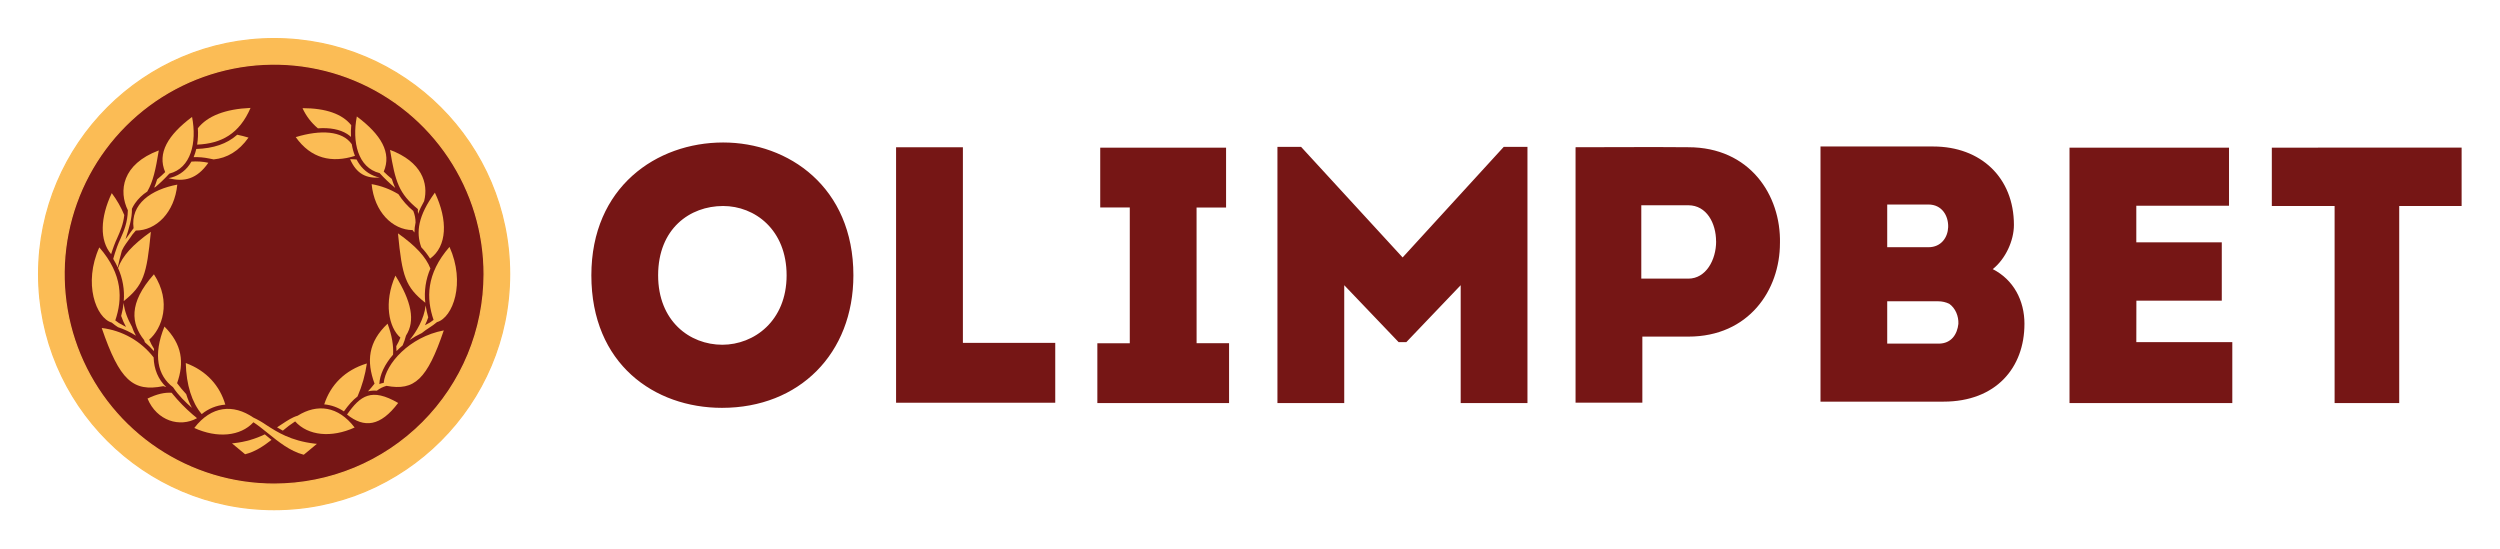
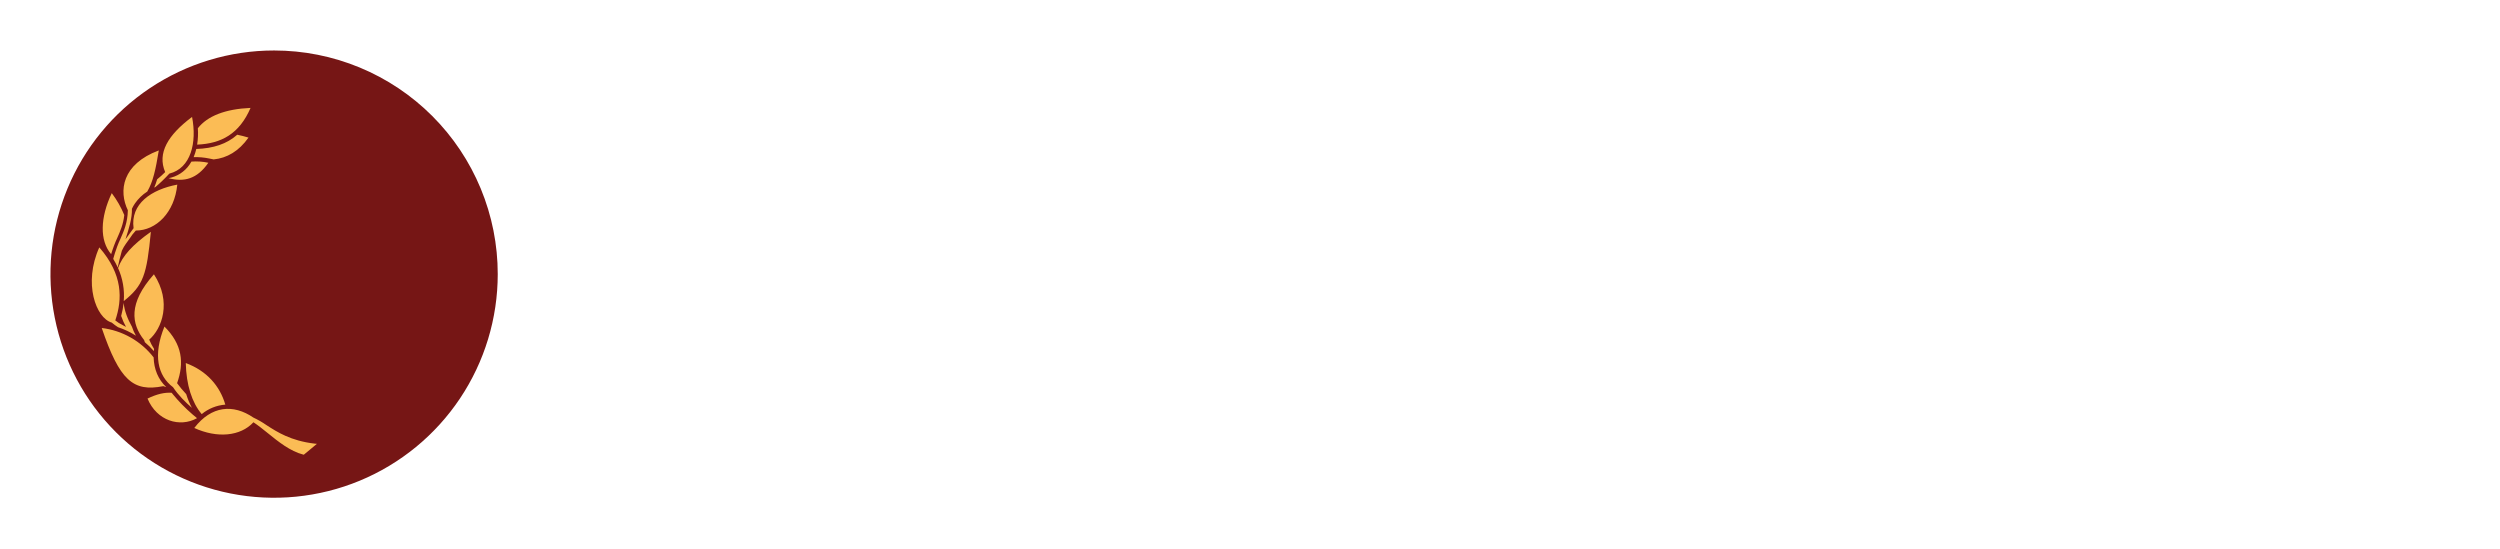
<svg xmlns="http://www.w3.org/2000/svg" width="1981" height="435" viewBox="0 0 1981 435" fill="none">
-   <path fill-rule="evenodd" clip-rule="evenodd" d="M676.23 218.179C676.23 280.069 633.42 323.179 572.11 323.179C518.62 323.179 468.59 288.479 468.59 218.179C468.59 148.179 520.35 112.909 572.99 112.909C624.75 112.899 676.23 148.189 676.23 218.179ZM623.31 218.179C623.31 182.029 598.14 163.239 572.99 163.239C546.66 163.239 521.5 181.159 521.5 218.179C521.5 254.329 546.38 273.179 572.41 273.179C597.54 273.129 623.31 254.329 623.31 218.179V218.179ZM763 271.689H836.18V319.119H710.05V116.669H763V271.689ZM948.18 271.969H973.91V319.399H869.54V271.999H895.24V164.379H871.82V116.999H971.54V164.429H948.16L948.18 271.969ZM1191.56 116.389H1210.36V319.389H1157.45V225.999L1114.36 271.119H1108.28L1065.17 225.999V319.399H1012.24V116.399H1031L1111.44 203.999L1191.56 116.389ZM1410.43 192.729C1410.43 229.729 1385.85 266.729 1337.83 266.729H1301.4V319.069H1248.47V116.669C1278.54 116.669 1307.75 116.389 1337.83 116.669C1386.44 116.669 1411.3 154.549 1410.44 192.729H1410.43ZM1359.82 191.279C1359.82 176.819 1352.29 162.649 1337.82 162.649H1300.56V220.789H1337.86C1351.74 220.789 1359.86 206.029 1359.86 191.279H1359.82ZM1604.17 256.639C1604.17 291.359 1581.62 318.259 1539.98 318.259H1442.56V116.079H1531.91C1569.51 116.079 1595.83 140.669 1595.83 178.259C1595.83 190.719 1589.19 205.159 1579.05 213.259C1595.56 221.659 1604.18 238.129 1604.18 256.639H1604.17ZM1495.43 195.899H1528.1C1538.22 195.899 1543.43 188.089 1543.73 179.999C1544.01 170.999 1538.8 162.059 1528.1 162.059H1495.43V195.899ZM1551.82 256.629C1552.1 250.549 1549.51 244.199 1544.6 240.739C1541.89 239.431 1538.92 238.747 1535.91 238.739H1495.43V272.289H1536.21C1546.33 272.289 1550.96 264.749 1551.82 256.639V256.629ZM1692.82 271.089H1768.88V319.389H1639.88V116.999H1766.27V162.999H1692.81V191.999H1760.54V238.269H1692.87L1692.82 271.089ZM1950.59 116.939V163.229H1901.14V319.399H1849.94V163.239H1800.19V116.999L1950.59 116.939Z" fill="#761615" />
  <path d="M217.21 40C182.161 39.998 147.899 50.389 118.756 69.86C89.612 89.33 66.897 117.005 53.483 149.385C40.069 181.766 36.557 217.396 43.393 251.772C50.229 286.148 67.105 317.725 91.886 342.509C116.668 367.294 148.243 384.173 182.618 391.013C216.993 397.853 252.624 394.345 285.006 380.935C317.388 367.524 345.065 344.812 364.539 315.671C384.013 286.53 394.408 252.269 394.41 217.22V217.22C394.411 193.948 389.829 170.905 380.924 149.404C372.02 127.903 358.968 108.367 342.513 91.911C326.059 75.454 306.524 62.4 285.025 53.493C263.525 44.586 240.482 40.001 217.21 40V40Z" fill="#761615" />
-   <path fill-rule="evenodd" clip-rule="evenodd" d="M277.42 126.13C279.14 126.127 280.859 126.213 282.57 126.39C283.229 127.708 283.991 128.972 284.85 130.17C288.611 135.627 294.35 139.404 300.85 140.7C290.34 141.44 282.54 137.9 277.42 126.13ZM234.35 108.65C254 102.65 271.35 103.56 278.75 114.28C279.242 117.441 280.087 120.537 281.27 123.51C262.92 129.36 246.42 125.7 234.35 108.65V108.65ZM239.71 85.71C258.29 85.71 271.27 90.35 278.32 99.21C278.032 102.298 277.968 105.403 278.13 108.5C277.17 107.626 276.14 106.834 275.05 106.13C269.26 102.49 261.32 101 251.91 101.7C246.7 97.348 242.532 91.884 239.71 85.71V85.71ZM282.71 92.25C302 106.66 310.48 121 304.07 136C306.102 138.029 308.239 139.952 310.47 141.76C311.208 144.202 312.104 146.593 313.15 148.92C308.772 145.295 304.652 141.369 300.82 137.17C283.63 132.9 278.83 112.55 282.76 92.25H282.71ZM294.43 145.9C301.972 147.208 309.2 149.922 315.74 153.9C318.932 158.909 322.898 163.381 327.49 167.15C328.673 170.053 329.287 173.156 329.3 176.29C328.729 178.899 328.421 181.559 328.38 184.23C327.93 183.567 327.439 182.932 326.91 182.33C311.05 182.16 296.64 168 294.48 145.9H294.43ZM309.08 118.78C334.08 128.13 339.72 145.06 336.08 159.39C334.198 162.622 332.592 166.007 331.28 169.51C331.13 168.243 331.08 166.965 331.13 165.69C316.06 153.36 313.2 144.07 309.08 118.81V118.78ZM344.59 152.64C355.07 174.57 354.31 195.2 340.81 204.92C338.789 201.69 336.443 198.674 333.81 195.92C329.49 183.98 331.29 170.92 344.59 152.67V152.64ZM341.05 212.77C337.349 221.303 335.952 230.658 337 239.9C321.28 227.39 318.63 219.15 315.35 184.9C329.42 194.84 337.52 203.62 341.08 212.8L341.05 212.77ZM346.32 255.2C344.371 256.84 342.309 258.34 340.15 259.69C338.107 260.982 336.14 262.391 334.26 263.91C330.86 265.512 327.59 267.378 324.48 269.49C329.83 263.23 336.11 252.68 337.27 242.05C337.74 245.231 338.432 248.375 339.34 251.46C338.611 253.596 337.739 255.681 336.73 257.7C337.1 257.49 337.46 257.31 337.84 257.12C339.894 256.16 341.817 254.94 343.56 253.49C337.86 236.75 337.42 217.15 356.19 195.63C368.98 224.12 358.9 251.63 346.32 255.23V255.2ZM314 274.3C315.271 272.134 316.367 269.87 317.28 267.53C308.06 259.63 303.94 239.6 313.33 218.4C325.98 238.77 329.33 254.14 321.7 265.95C321.046 268.598 320.163 271.185 319.06 273.68C317.36 275.1 315.737 276.6 314.19 278.18C314.15 276.9 314.08 275.62 314 274.3ZM351.66 261.81C338.44 300.65 328.49 309.89 306.25 305.75C303.473 306.517 300.874 307.821 298.6 309.59C296.254 309.382 293.89 309.558 291.6 310.11C293.432 308.155 295.164 306.109 296.79 303.98C290.25 286.21 291.79 270.98 307.12 256.49C310.6 265.8 311.93 274 311.46 281.05C304.86 288.63 300.91 296.95 300.59 304.3C301.71 303.879 302.869 303.571 304.05 303.38C305.54 288.26 324.36 267 351.62 261.81H351.66ZM315.51 319.29C301.51 337.89 288.69 339.47 274.98 328.49C285.54 313.4 294.38 307.08 315.47 319.29H315.51ZM290.7 288C289.413 297.007 286.927 305.802 283.31 314.15C279.51 317 276.03 321.05 272.51 325.99C267.864 322.851 262.503 320.932 256.92 320.41C261.85 305.14 273.15 293.32 290.7 288V288ZM281 338.76C262.69 347.13 244.1 345.34 233.87 333.92C230.462 336.146 227.201 338.591 224.11 341.24C222.49 340.37 220.97 339.51 219.54 338.63C220.86 337.78 222.13 336.93 223.34 336.12C227.89 333.12 231.78 330.54 235.83 329.43C251.36 319.72 268.01 321.7 281 338.76V338.76ZM211.51 345.57C212.69 346.57 213.92 347.57 215.14 348.57C208.91 353.44 202.14 357.95 194.64 359.83L194.22 359.95L183.84 351.33L185.84 351.11C194.175 350.177 202.29 347.833 209.84 344.18C210.4 344.63 210.94 345.1 211.51 345.57V345.57Z" fill="#FBBC55" />
  <path fill-rule="evenodd" clip-rule="evenodd" d="M88.06 201.4C78.84 190.66 79.35 172.4 88.56 153.04C92.588 158.376 95.921 164.203 98.48 170.38C97.7 177.76 95.24 183.27 92.98 188.38C91.98 190.56 91.08 192.61 90.31 194.75C89.43 197.09 88.7 199.33 88.06 201.4ZM156.06 331.4C142.54 338.9 124.32 333.6 116.89 315.83C124.41 312.16 130.66 310.83 136.04 311.24L136.94 312.39C141.662 318.119 146.857 323.441 152.47 328.3C153.83 329.39 155.35 330.61 155.65 330.95L156.06 331.4ZM133.54 141.19C140.256 139.981 146.216 136.154 150.11 130.55C150.67 129.76 151.2 128.91 151.69 128.05C156.181 127.71 160.697 128.02 165.1 128.97C156.14 141.9 145.91 144.43 133.54 141.19ZM153.44 124.53C154.319 122.429 155.021 120.258 155.54 118.04C169.16 117.59 179.77 114.04 187.99 106.76C190.9 107.34 193.87 108.11 196.92 109.03C189.27 119.83 179.86 125.26 169.33 126.32L165.77 125.6C161.704 124.75 157.551 124.391 153.4 124.53H153.44ZM156.22 114.6C156.891 110.301 157.079 105.941 156.78 101.6C164.42 91.9 178.43 86.4 198.54 85.5C189.72 105.95 175.54 113.79 156.18 114.6H156.22ZM130.89 136.4C124.47 121.33 132.99 107.04 152.19 92.65C156.13 112.94 151.33 133.31 134.19 137.56C130.751 141.331 127.077 144.882 123.19 148.19L122.19 148.64C123.098 146.5 123.882 144.31 124.54 142.08C126.748 140.307 128.855 138.41 130.85 136.4H130.89ZM101.34 166.68C93.85 151.29 96.67 130.1 125.83 119.19C123.32 134.52 121.29 143.96 116.7 151.78C112.864 154.251 109.549 157.447 106.94 161.19C106.017 162.527 105.214 163.942 104.54 165.42V165.42C104.73 172.9 102.19 181.08 99.43 189.57C100.67 188.04 101.78 186.46 102.85 184.92C103.92 183.38 104.79 182.14 105.85 180.82C103.2 161.47 119.98 150.15 140.48 146.29C138.3 168.48 123.72 182.7 107.64 182.68C105.81 184.608 104.178 186.715 102.77 188.97C101.11 191.49 98.46 194.44 96.58 198.63C95.09 203.69 94.06 208.21 93.32 211.95C92.252 209.611 91.047 207.337 89.71 205.14C90.48 202.28 91.5 199.05 92.82 195.44C93.57 193.37 94.47 191.34 95.45 189.19C98.14 183.12 101.13 176.4 101.3 166.68H101.34ZM98.06 238.62C98.808 229.644 97.252 220.626 93.54 212.42C96.93 202.9 105.06 193.9 119.54 183.68C116.29 217.9 113.64 226.15 98.02 238.62H98.06ZM78.71 196.06C97.48 217.56 97.05 237.15 91.35 253.89C93.097 255.34 95.019 256.567 97.07 257.54C97.97 257.99 98.89 258.46 99.83 259.05C98.32 256.262 97.039 253.356 96 250.36C96.939 246.965 97.608 243.501 98 240C98.56 246.32 101.2 252.91 104.56 258.91C105.357 261.384 106.413 263.767 107.71 266.02C103.271 263.182 98.494 260.911 93.49 259.26C91.76 258.172 90.112 256.959 88.56 255.63C76 252 65.86 224.51 78.67 196.06H78.71ZM118.23 269.17C119.311 271.714 120.599 274.166 122.08 276.5C122.08 277.07 121.93 277.63 121.89 278.18C119.713 275.662 117.339 273.321 114.79 271.18C114.58 270.61 114.39 270.03 114.2 269.45C104.1 256.73 101.47 240.37 121.97 217.35C136.26 239.22 128.34 260.51 118.19 269.17H118.23ZM80.61 259.9C88.668 260.864 96.453 263.421 103.514 267.421C110.575 271.421 116.77 276.784 121.74 283.2C122.02 292.66 125.35 300.65 131.74 306.73C130.97 306.44 130.18 306.2 129.41 305.99C105.34 310.77 94.75 301.31 80.61 259.9ZM130.32 258.78C144.39 272.86 146.14 287.29 140.32 303.63C142.539 306.668 144.95 309.561 147.54 312.29C148.697 316.057 150.214 319.704 152.07 323.18C147.2 318.93 141.27 313.18 137.12 306.82C124.9 297.68 121.12 281.32 130.32 258.75V258.78ZM159.85 328.16C152.12 319.08 147.6 305.04 147.21 287.67C163.85 293.87 174.21 305.76 178.54 320.62C171.685 321.138 165.157 323.761 159.85 328.13V328.16ZM251.12 351.7L240.74 360.31L240.31 360.22C229.93 357.57 220.43 349.9 212.06 343.1C208.19 339.98 204.44 336.97 200.83 334.6C190.54 345.75 172.11 347.43 153.96 339.13C167.43 321.47 184.81 319.97 200.81 330.9C204.438 332.605 207.917 334.612 211.21 336.9C219.73 342.39 230.34 349.25 249.15 351.51L251.12 351.7Z" fill="#FBBC55" />
-   <path fill-rule="evenodd" clip-rule="evenodd" d="M403.81 217.2C403.81 320.27 320.26 403.82 217.21 403.82C114.16 403.82 30.6 320.27 30.6 217.2C30.6 114.13 114.14 30.6 217.21 30.6C320.28 30.6 403.81 114.15 403.81 217.2ZM383.63 217.2C383.63 184.283 373.869 152.105 355.581 124.736C337.294 97.367 311.301 76.035 280.89 63.438C250.479 50.842 217.015 47.546 184.731 53.968C152.447 60.389 122.792 76.24 99.516 99.516C76.24 122.791 60.39 152.446 53.968 184.731C47.546 217.015 50.842 250.479 63.439 280.89C76.035 311.301 97.367 337.294 124.736 355.581C152.106 373.869 184.283 383.63 217.2 383.63V383.63C261.339 383.627 303.67 366.092 334.881 334.88C366.092 303.669 383.627 261.339 383.63 217.2V217.2Z" fill="#FBBC55" stroke="#FBBC55" stroke-miterlimit="10" />
</svg>